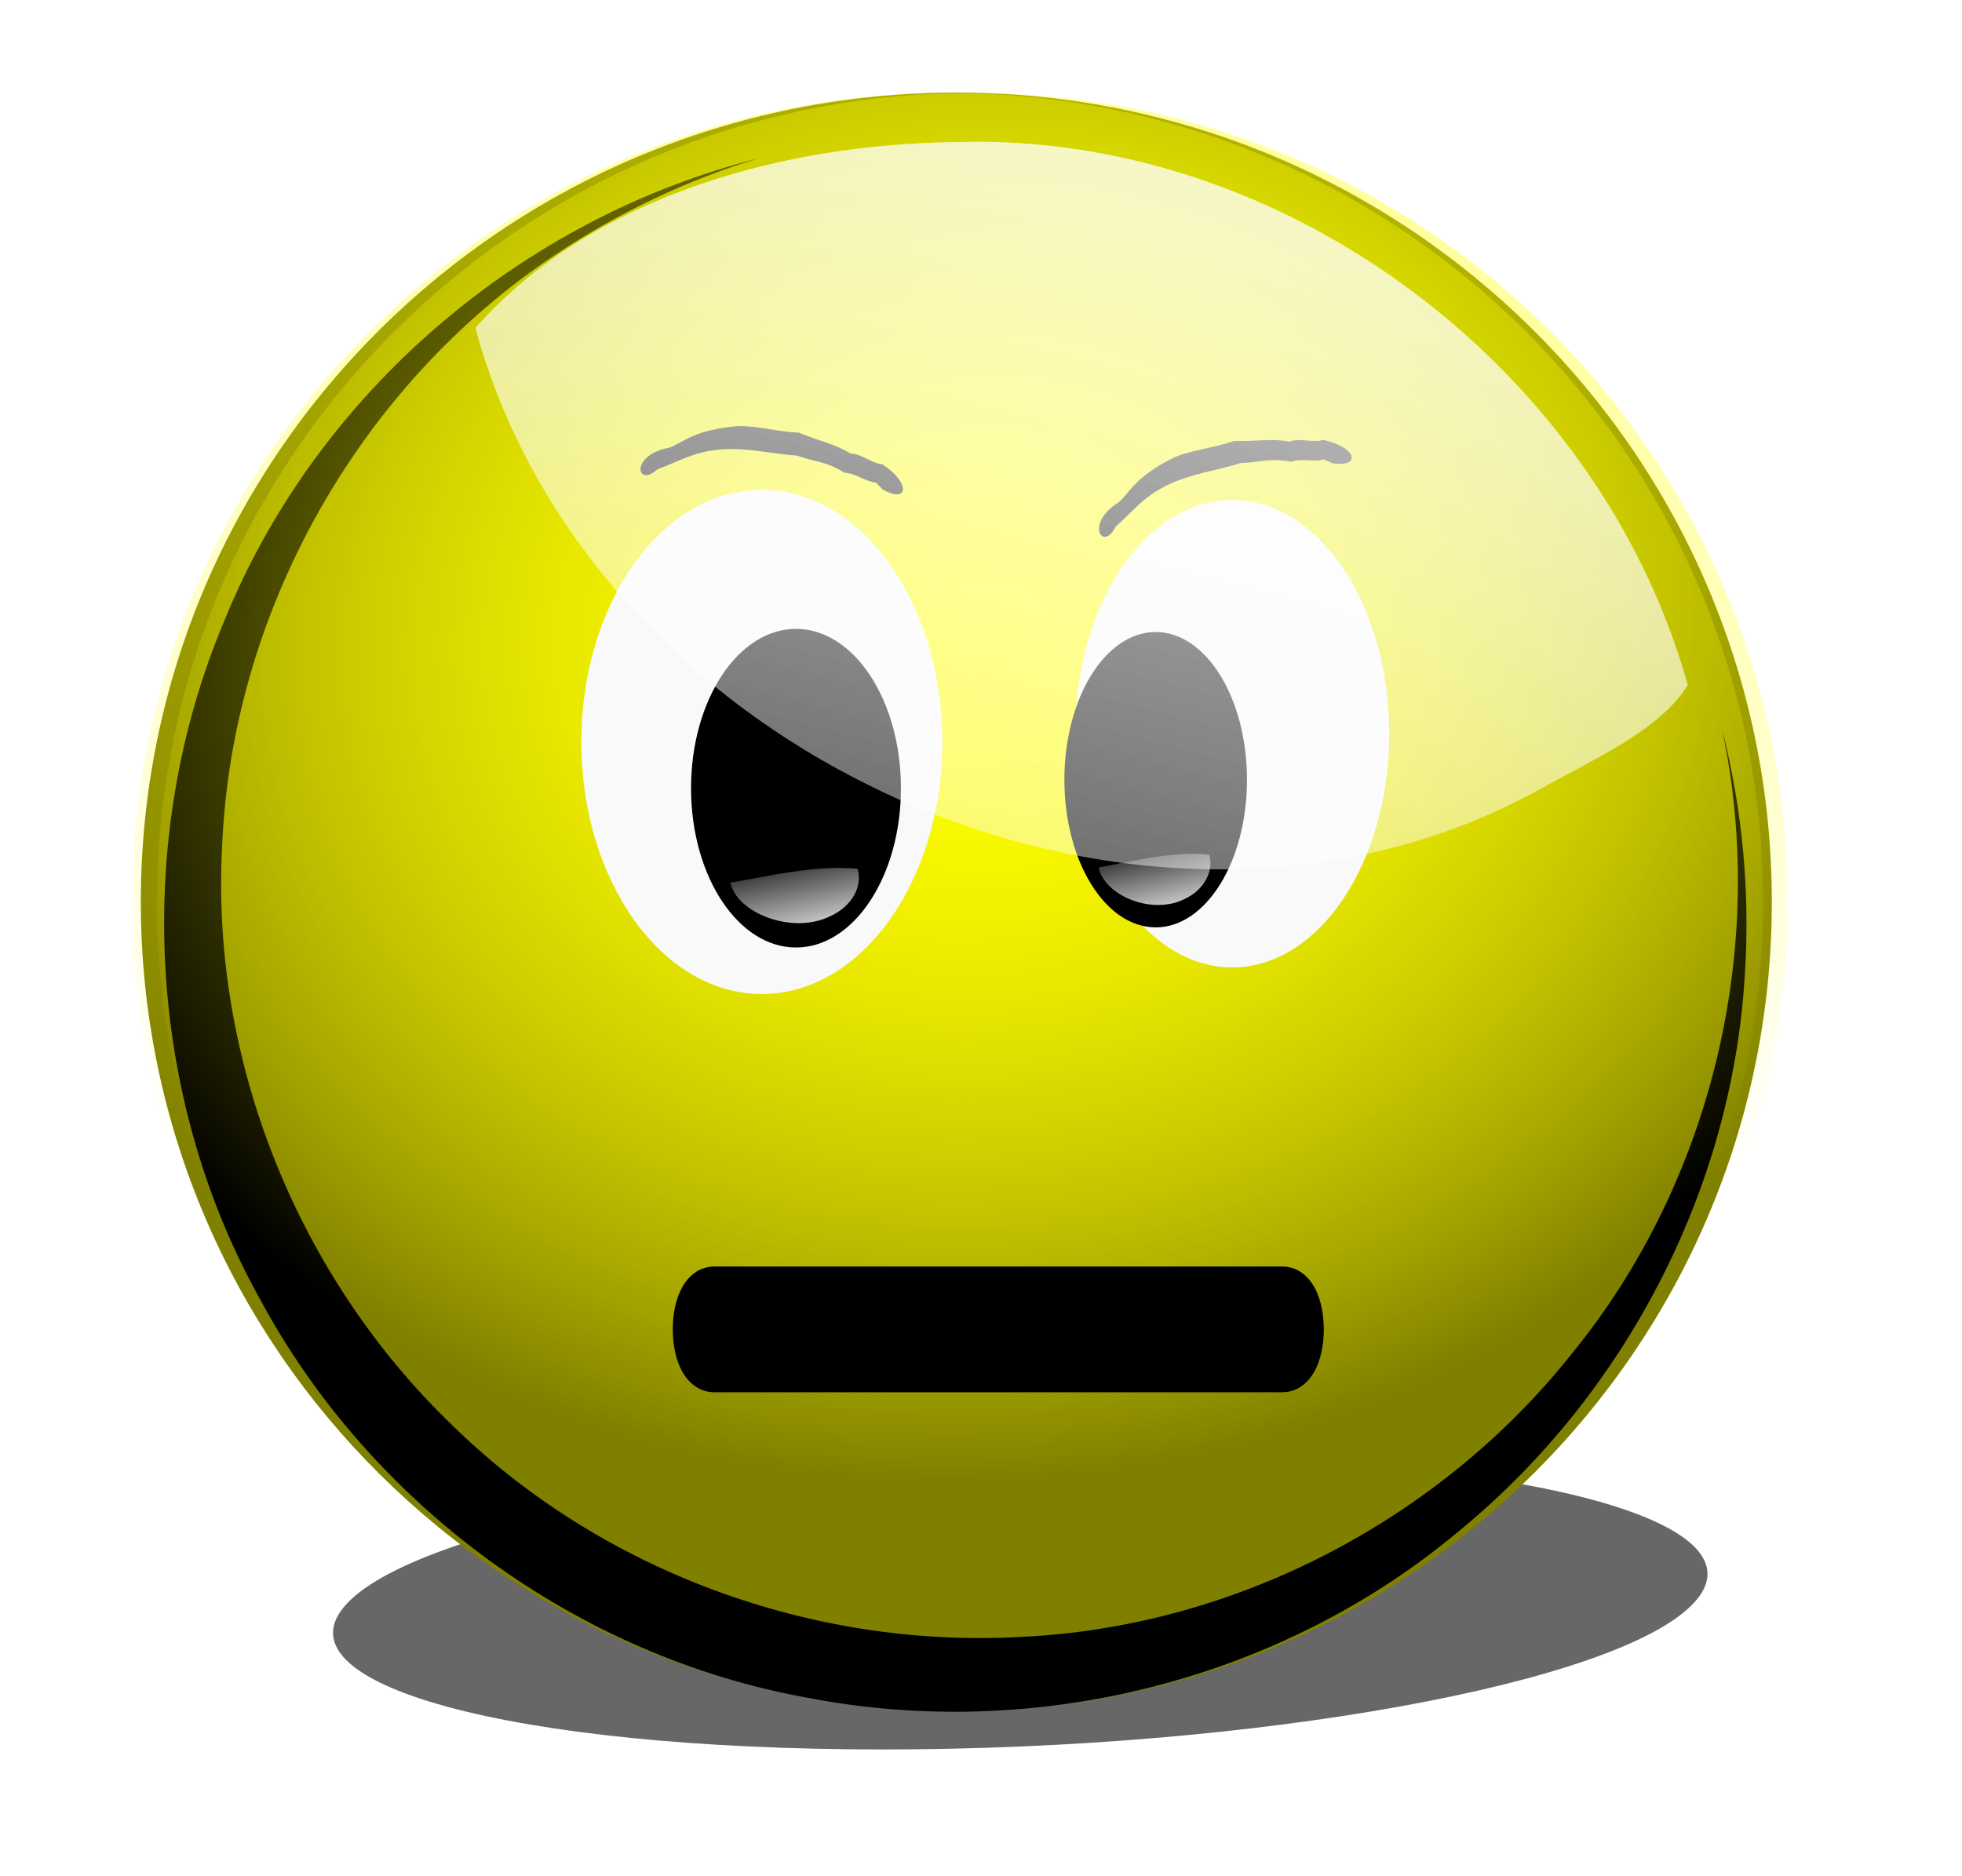
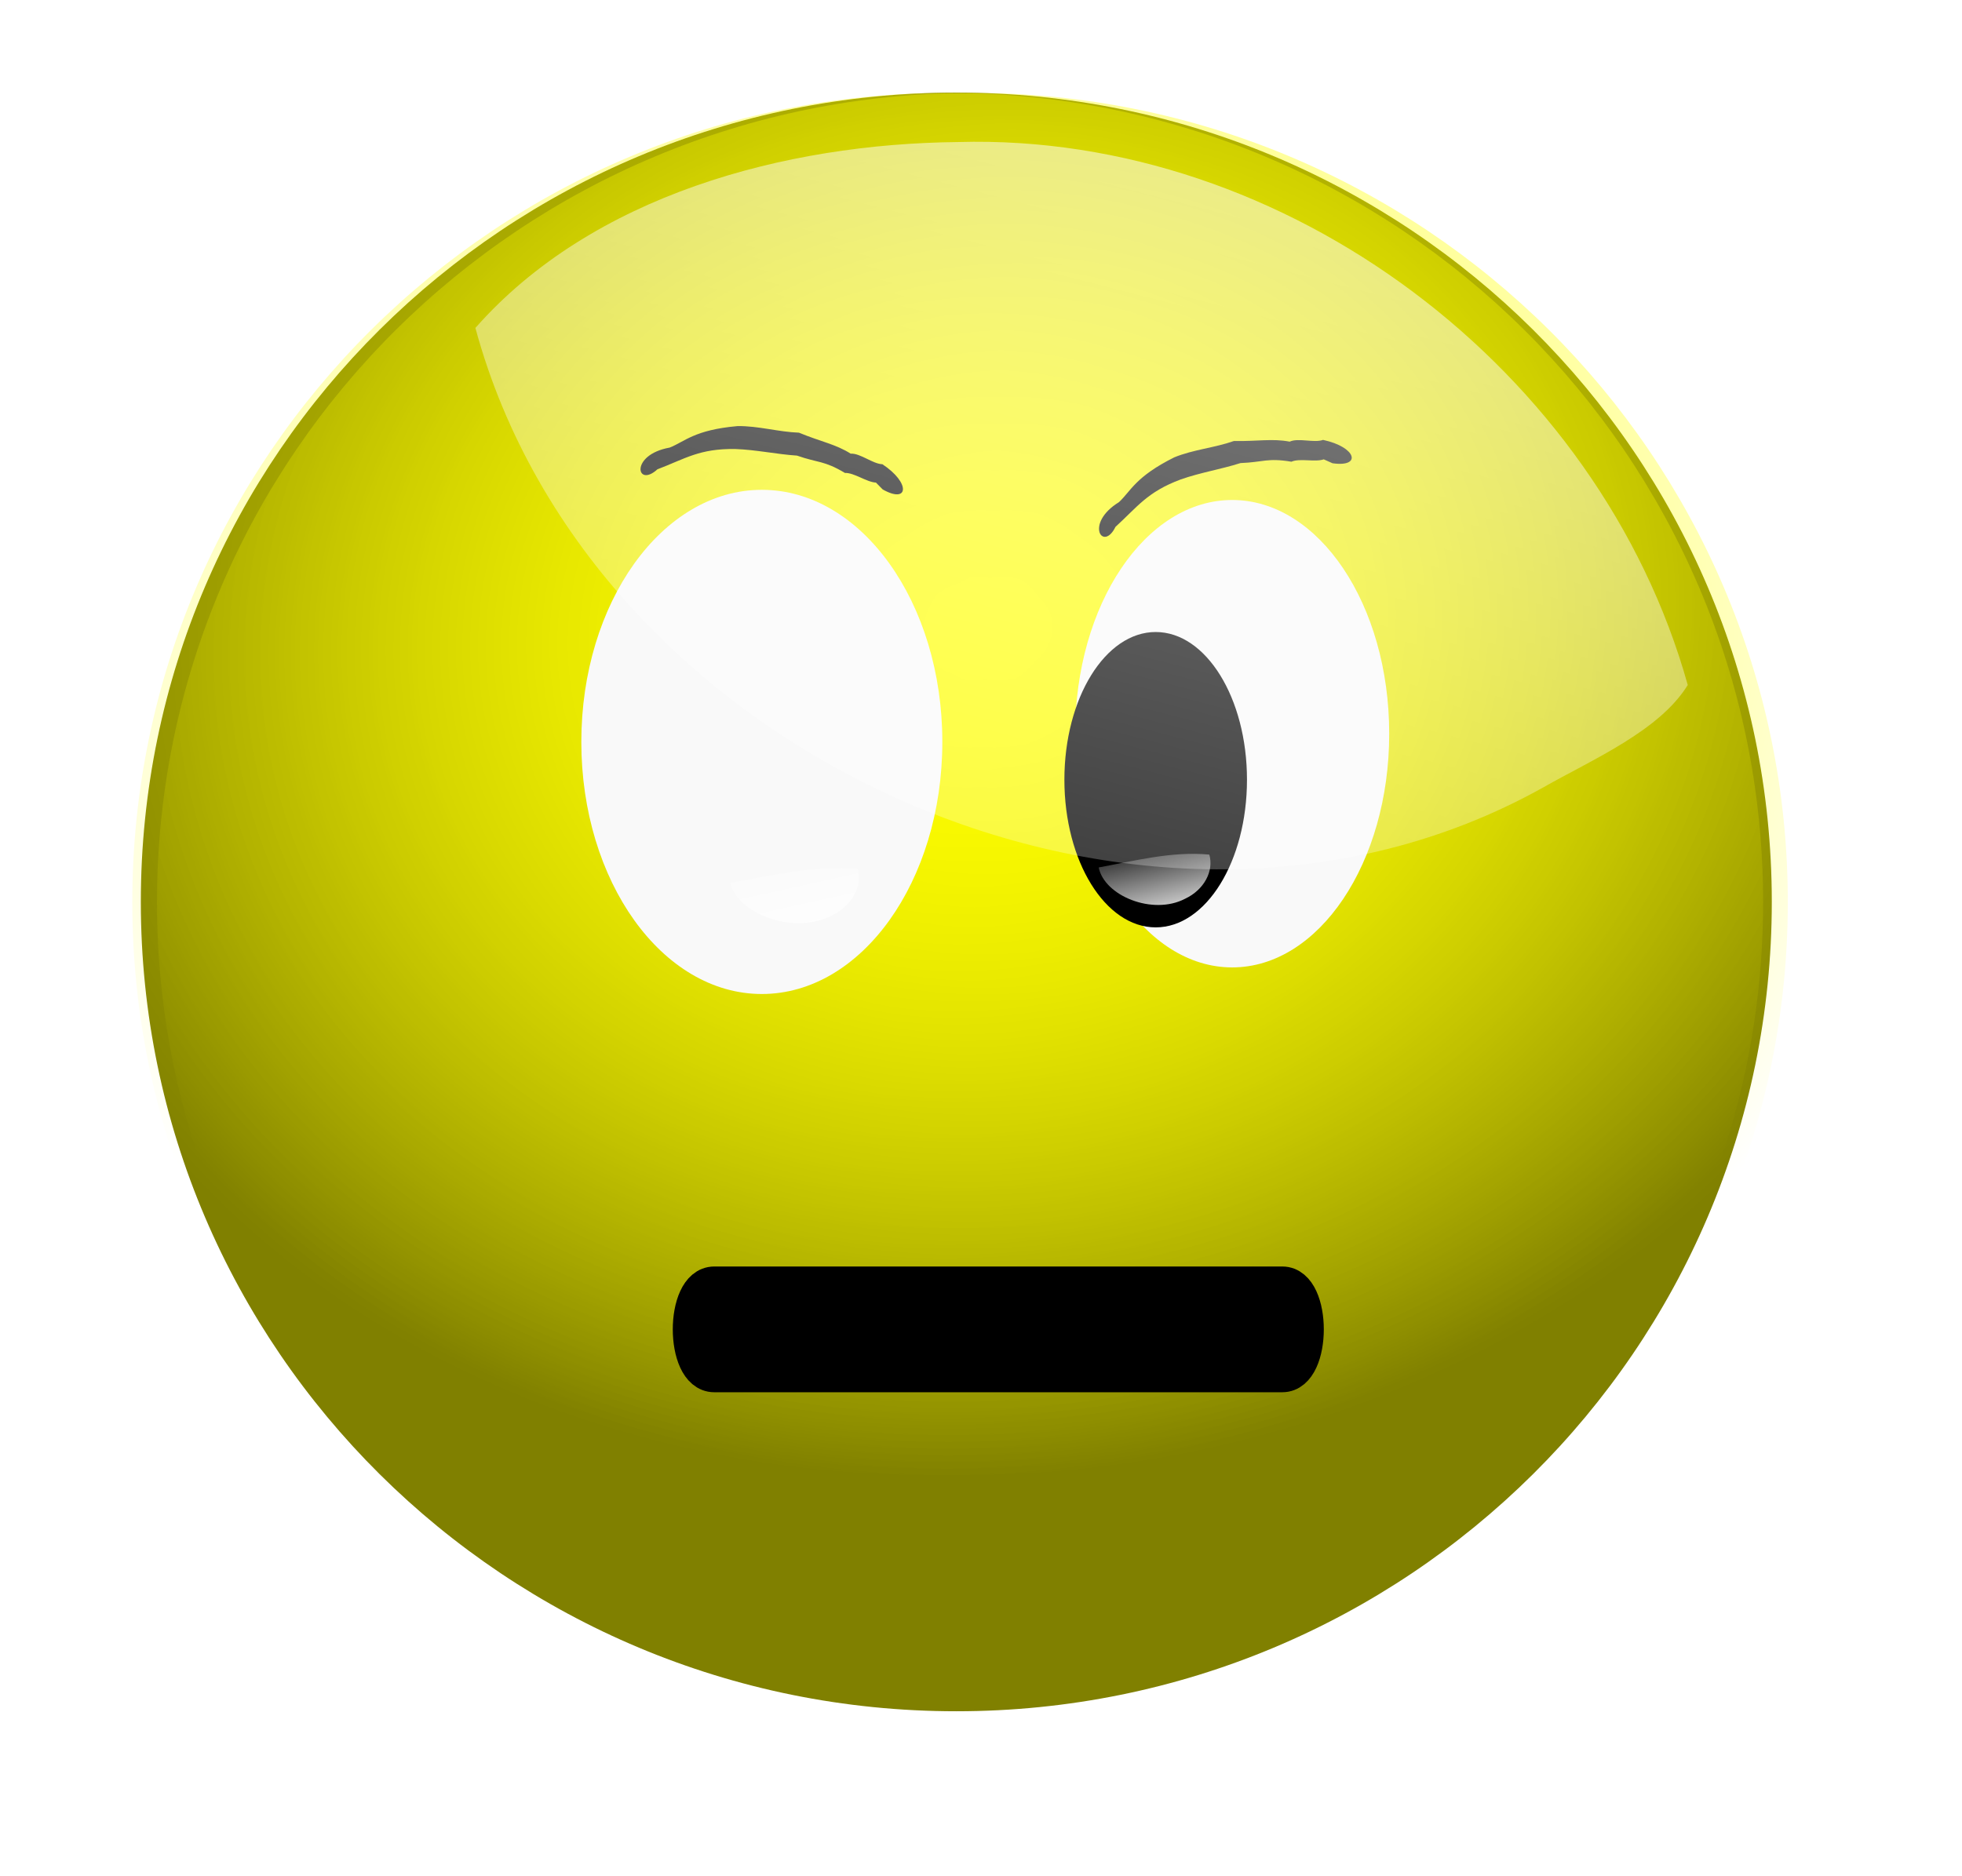
<svg xmlns="http://www.w3.org/2000/svg" xmlns:xlink="http://www.w3.org/1999/xlink" viewBox="0 0 740.76 708.39">
  <defs>
    <linearGradient id="a">
      <stop stop-color="#ff0" offset="0" />
      <stop stop-color="#ff0" stop-opacity="0" offset="1" />
    </linearGradient>
    <linearGradient id="g" x1="157.19" xlink:href="#b" gradientUnits="userSpaceOnUse" y1="101" gradientTransform="matrix(-.531 .208 -.293 -.378 494.56 593.87)" x2="151.48" y2="128.89" />
    <linearGradient id="b">
      <stop stop-color="#FFF" offset="0" />
      <stop stop-color="#FFF" stop-opacity="0" offset="1" />
    </linearGradient>
    <linearGradient id="h" x1="157.19" xlink:href="#b" gradientUnits="userSpaceOnUse" y1="101" gradientTransform="matrix(-.462 .193 -.255 -.351 537.97 593.21)" x2="151.48" y2="128.89" />
    <linearGradient id="i" x1="240.85" xlink:href="#b" gradientUnits="userSpaceOnUse" y1="-35.273" gradientTransform="translate(453.6 -691.29) scale(1.718)" x2="178.74" y2="205.58" />
    <radialGradient id="d" xlink:href="#a" gradientUnits="userSpaceOnUse" cy="1027.7" cx="-297.84" gradientTransform="matrix(.661 -.085 .072 .563 880.67 -1090.9)" r="251.32" />
    <radialGradient id="f" xlink:href="#a" gradientUnits="userSpaceOnUse" cy="1027.7" cx="-297.84" gradientTransform="matrix(.661 -.085 .072 .563 876.52 -1090.9)" r="251.32" />
    <filter id="c" width="1.234" y="-.135" x="-.117" height="1.271" color-interpolation-filters="sRGB">
      <feGaussianBlur stdDeviation="9.732" />
    </filter>
    <filter id="e" color-interpolation-filters="sRGB">
      <feGaussianBlur stdDeviation="10.016" />
    </filter>
  </defs>
-   <path opacity=".77" filter="url(#c)" d="M259.87 144.73c0 47.607-38.877 86.2-86.833 86.2-47.957 0-86.833-38.593-86.833-86.2s38.877-86.2 86.833-86.2c47.957 0 86.833 38.593 86.833 86.2z" transform="matrix(2.927 0 -.603 .64 -34 512.878)" />
  <path d="M668.948 340.607c0 168.803-137.848 305.642-307.89 305.642-170.043 0-307.888-136.84-307.888-305.642S191.018 34.966 361.059 34.966c170.043 0 307.889 136.84 307.889 305.641z" fill="olive" />
  <path d="M890.17-441.05c0 75.117-61.342 136.01-137.01 136.01-75.669 0-137.01-60.894-137.01-136.01 0-75.117 61.342-136.01 137.01-136.01 75.669 0 137.01 60.894 137.01 136.01z" fill="url(#d)" transform="translate(-1325.218 1331.735) scale(2.247)" />
-   <path filter="url(#e)" d="M-328.41 233.72zc-73.616 18.458-137.46 72.67-166.19 143.09-28.376 66.802-24.561 146.75 11 210.25 34.527 63.934 98.89 110.76 170.41 123.56 71.41 13.761 148.29-5.562 203.95-52.582 50.759-41.847 83.795-105.02 87.805-170.82 1.755-25.83-.681-51.881-7.1-76.879 14.472 67.312-3.046 140.49-46.657 193.62-41.235 51.728-105.3 84.875-171.71 87.818-64.77 3.59-130.55-20.397-176.95-65.704-47.713-45.689-74.942-112.32-71.52-178.71 2.882-73.418 43.005-143.78 104.18-184.06 19.31-12.828 40.577-22.869 62.781-29.594z" transform="matrix(1.213 0 0 1.219 684.723 -225.103)" />
  <path d="M886.02-441.05c0 75.117-61.342 136.01-137.01 136.01-75.669 0-137.01-60.894-137.01-136.01 0-75.117 61.342-136.01 137.01-136.01 75.669 0 137.01 60.894 137.01 136.01z" fill="url(#f)" transform="translate(-1325.218 1331.735) scale(2.247)" />
  <path d="M252.816 169.034c5.706-2.219 9.216-6.675 25.665-8.124 7.94-.094 15.372 2.215 23.164 2.484 8.217 3.403 13.92 4.363 19.532 7.926 3.566-.233 8.356 3.888 11.971 3.989 10.754 7.109 9.9 15.06.117 9.523l-2.554-2.59c-3.483-.137-8.24-3.784-11.692-3.634-7.926-4.745-10.038-3.729-18.092-6.548-7.9-.526-15.327-2.21-23.288-2.49-13.543-.224-18.908 3.656-29.443 7.668-7.858 7.22-10.605-5.463 4.618-8.204z" />
  <path d="M355.782 280.18c0 52.578-30.512 95.2-68.15 95.2s-68.151-42.622-68.151-95.2 30.512-95.2 68.15-95.2 68.151 42.622 68.151 95.2z" fill="#f9f9f9" />
-   <path d="M340.149 297.657c0 33.227-17.738 60.163-39.62 60.163-21.882 0-39.62-26.935-39.62-60.163 0-33.226 17.738-60.162 39.62-60.162 21.881 0 39.62 26.935 39.62 60.162z" />
  <path d="M384.56 584.45c2.531-1.118 3.813-3.44 3.195-5.46-4.936-.447-10.013.807-14.567 1.589.75 3.503 7.097 5.952 11.372 3.871z" fill="url(#g)" transform="translate(-954.268 -1580.254) scale(3.296)" />
  <path d="M524.502 277.08c0 48.743-26.544 88.258-59.288 88.258s-59.288-39.515-59.288-88.259 26.544-88.259 59.288-88.259 59.288 39.515 59.288 88.26z" fill="#f9f9f9" />
  <path d="M470.802 294.45c0 30.8-15.432 55.77-34.468 55.77s-34.469-24.968-34.469-55.77c0-30.801 15.432-55.772 34.469-55.772 19.036 0 34.468 24.97 34.468 55.772z" />
  <path d="M442.27 584.47c2.202-1.037 3.317-3.19 2.78-5.062-4.295-.415-8.712.748-12.673 1.473.652 3.248 6.174 5.519 9.893 3.589z" fill="url(#h)" transform="translate(-1010.3 -1586.996) scale(3.296)" />
  <path d="M422.457 189.64c4.501-4.15 6.14-9.58 20.922-16.94 7.357-2.988 15.119-3.555 22.471-6.152 8.893.165 14.551-1.025 21.078.241 3.234-1.52 9.2.566 12.6-.661 12.608 2.688 14.719 10.402 3.589 8.822l-3.324-1.477c-3.292 1.144-9.053-.512-12.211.889-9.112-1.521-10.707.197-19.234.516-7.546 2.397-15.074 3.543-22.586 6.19-12.689 4.74-16.265 10.313-24.605 17.897-4.676 9.592-11.868-1.21 1.3-9.325z" />
  <path stroke="#000" stroke-width="13.897" d="M269.67 485.237h214.48c11.614 0 11.614 33.59 0 33.59H269.67c-11.616 0-11.616-33.59 0-33.59z" />
  <path d="M750.76-568.8c-29.155.286-61.471 8.954-81.108 31.241 19.603 72.439 113.06 114.29 179.39 77.243 8.37-4.752 19.58-9.53 24.316-17.231-14.77-52.906-67.401-92.822-122.6-91.254z" fill="url(#i)" transform="translate(-1325.218 1331.735) scale(2.247)" />
-   <path d="M750.76-568.8c-29.155.286-61.471 8.954-81.108 31.241 19.603 72.439 113.06 114.29 179.39 77.243 8.37-4.752 19.58-9.53 24.316-17.231-14.77-52.906-67.401-92.822-122.6-91.254z" fill="url(#i)" transform="translate(-1325.218 1331.735) scale(2.247)" />
-   <path d="M750.76-568.8c-29.155.286-61.471 8.954-81.108 31.241 19.603 72.439 113.06 114.29 179.39 77.243 8.37-4.752 19.58-9.53 24.316-17.231-14.77-52.906-67.401-92.822-122.6-91.254z" fill="url(#i)" transform="translate(-1325.218 1331.735) scale(2.247)" />
</svg>